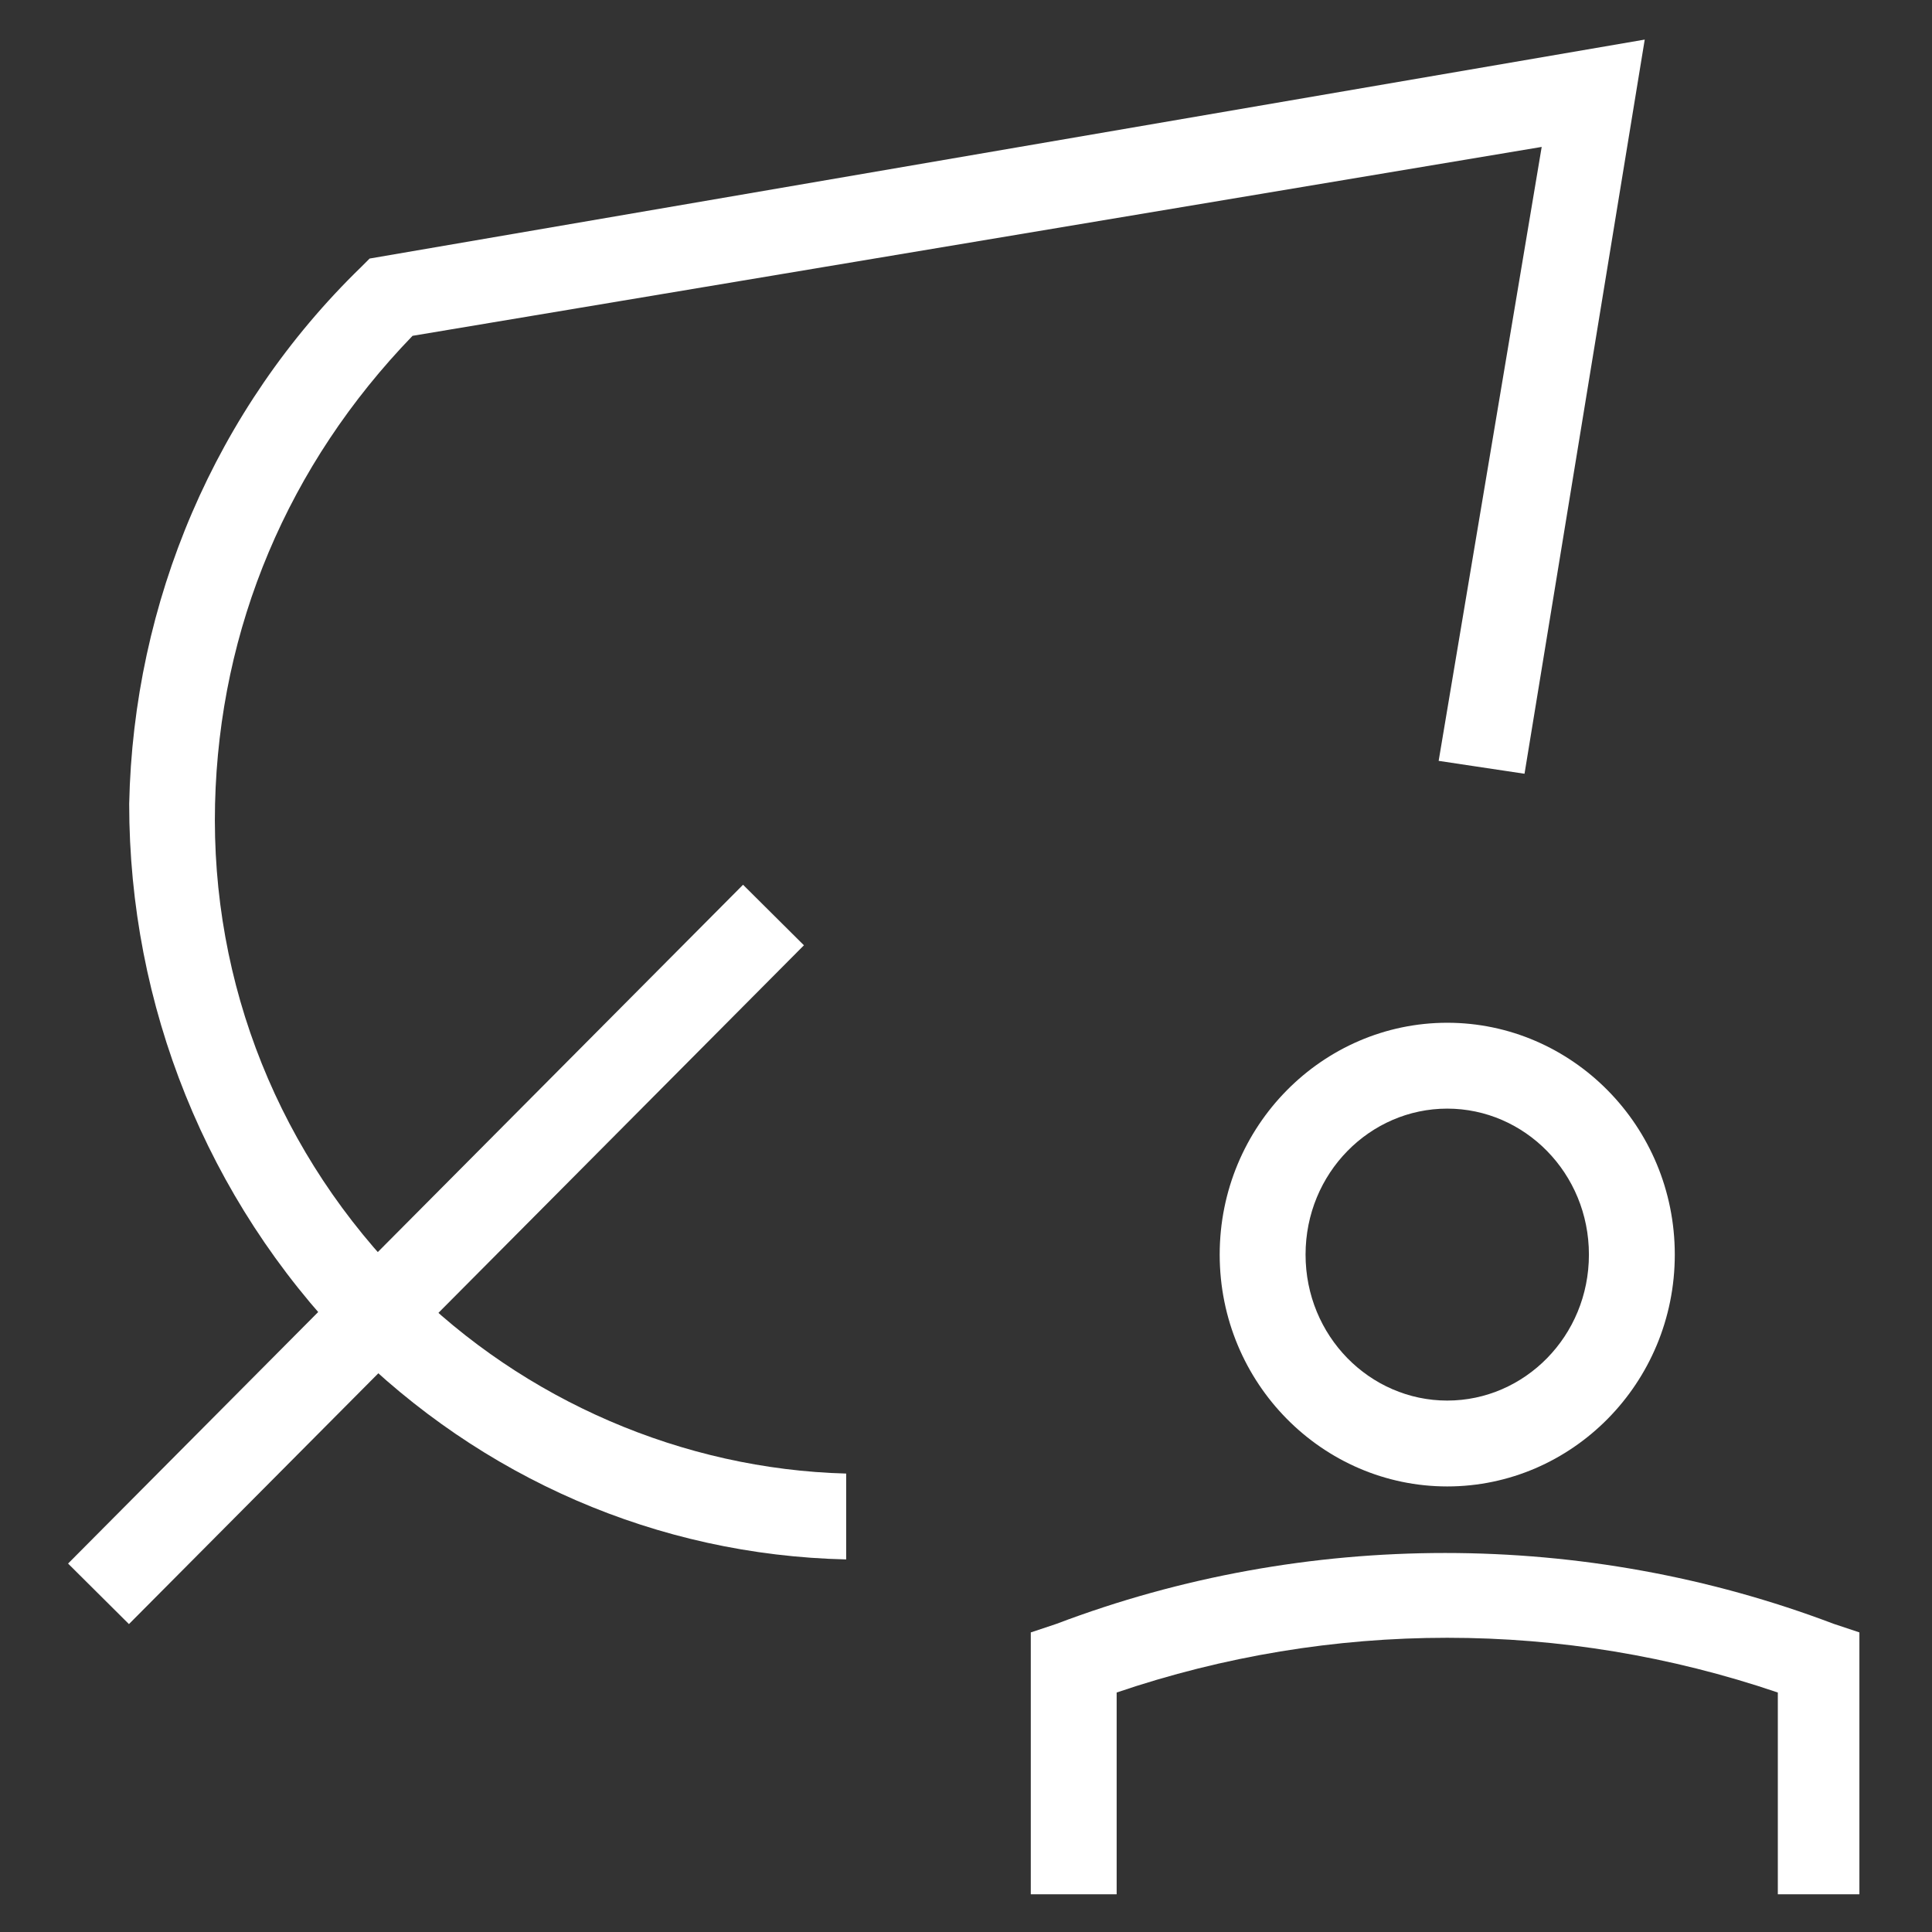
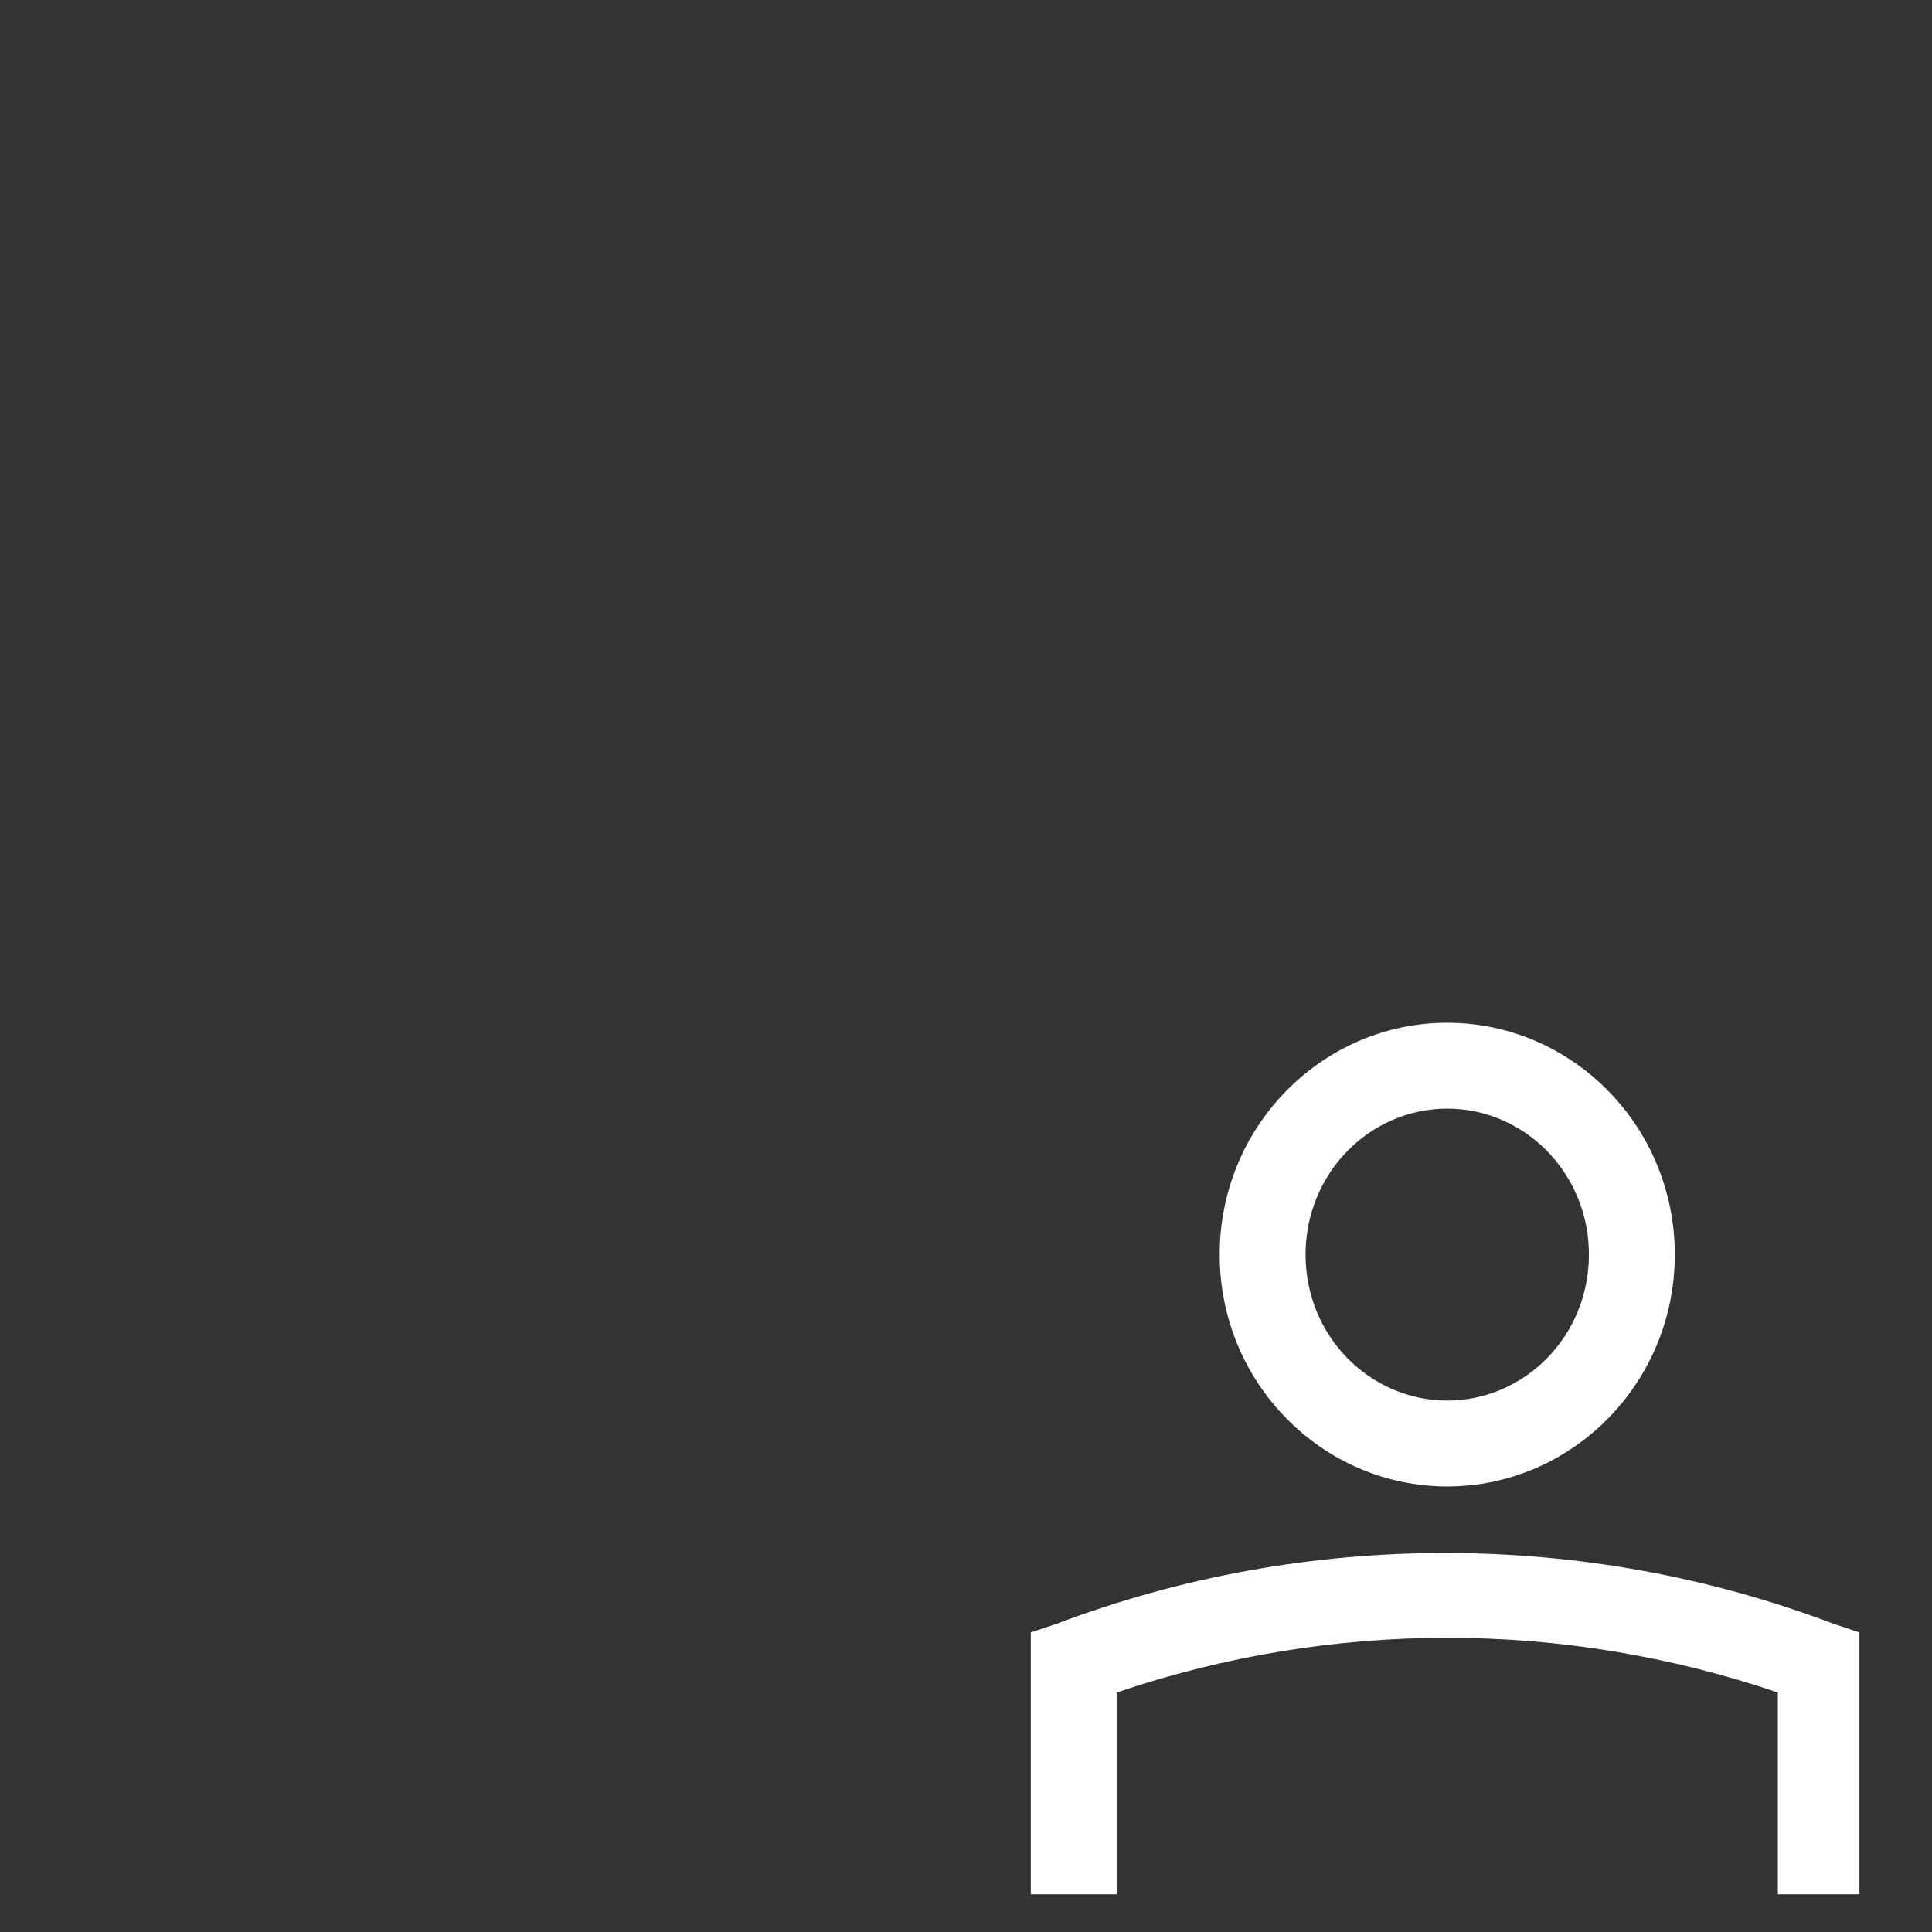
<svg xmlns="http://www.w3.org/2000/svg" version="1.1" id="Ebene_1" x="0px" y="0px" viewBox="0 0 45 45" style="enable-background:new 0 0 45 45;" xml:space="preserve">
  <rect x="0" y="0" width="45" height="45" fill="#333333" stroke="none" />
  <style type="text/css">
	.st0{fill:#FFFFFF;}
	.st1{fill:#020203;}
</style>
  <g id="sustainability-inclusivity-icon_00000090974400485481134480000002318511765944180141_" transform="translate(-1.291 -0.778)">
    <g id="Pfad_69_00000059311835272516375590000006744059254152601752_">
-       <rect x="0.3" y="29" transform="matrix(0.705 -0.709 0.709 0.705 -17.896 16.964)" class="st0" width="22.3" height="2" />
-     </g>
+       </g>
    <g id="Pfad_70_00000182518106201982182700000017068252659576416687_">
-       <path class="st0" d="M21,37.1c-4.4-0.1-8.5-1.9-11.6-5c-3.3-3.4-5.1-7.9-5.1-12.6c0.1-4.7,2-9.2,5.4-12.5l0.2-0.2l29.7-5.1    l-2.8,17.1l-2-0.3l2.4-14.3L10.9,8.6C8,11.6,6.4,15.4,6.3,19.5c-0.1,4.2,1.5,8.2,4.5,11.2c2.7,2.7,6.4,4.3,10.2,4.4L21,37.1z" />
-     </g>
+       </g>
    <g id="Ellipse_8_00000072246146462794273400000008555067792820945586_">
      <path class="st0" d="M35,35.4c-2.9,0-5.3-2.4-5.3-5.4c0-3,2.4-5.4,5.3-5.4s5.3,2.4,5.3,5.4C40.3,33,37.9,35.4,35,35.4z M35,26.6    c-1.8,0-3.3,1.5-3.3,3.4c0,1.9,1.5,3.4,3.3,3.4s3.3-1.5,3.3-3.4C38.3,28.1,36.8,26.6,35,26.6z" />
    </g>
    <g id="Pfad_75_00000011736367859677786910000013215314087809058233_">
      <path class="st0" d="M44.7,44.9h-2v-4.7c-5-1.7-10.4-1.7-15.4,0v4.7h-2v-6.1l0.6-0.2c5.8-2.2,12.3-2.2,18.1,0l0.6,0.2V44.9z" />
    </g>
  </g>
</svg>